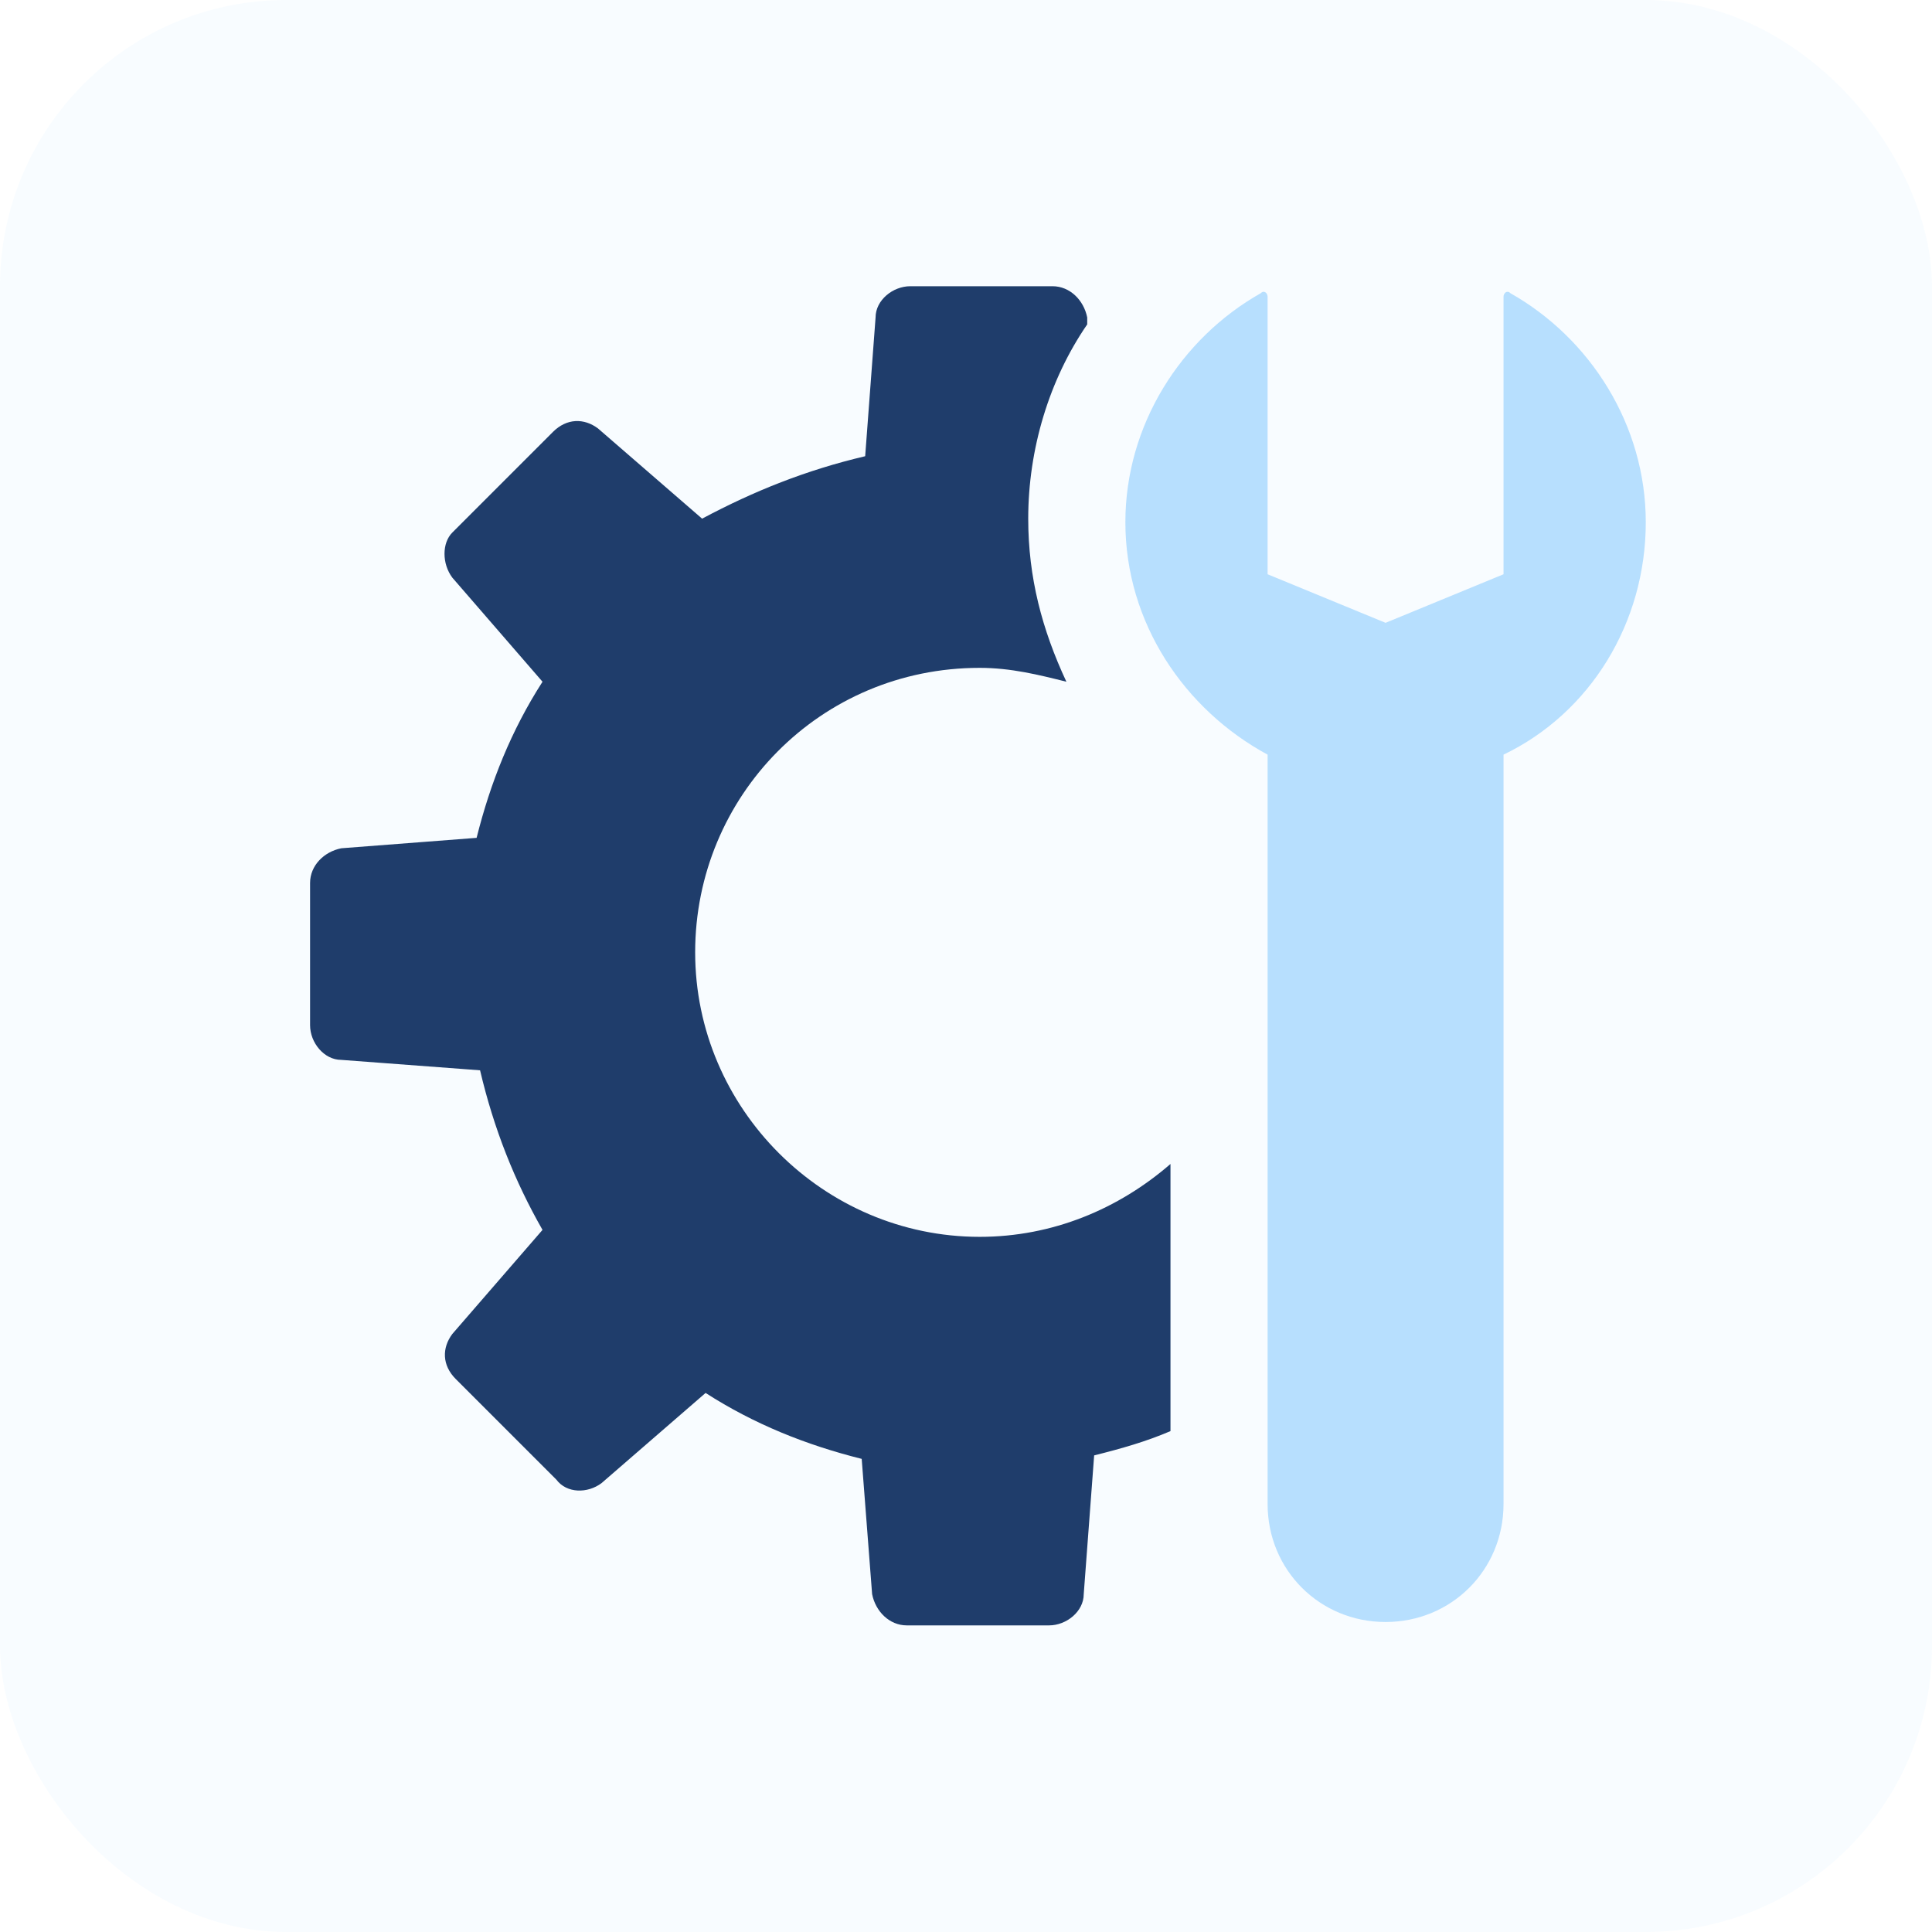
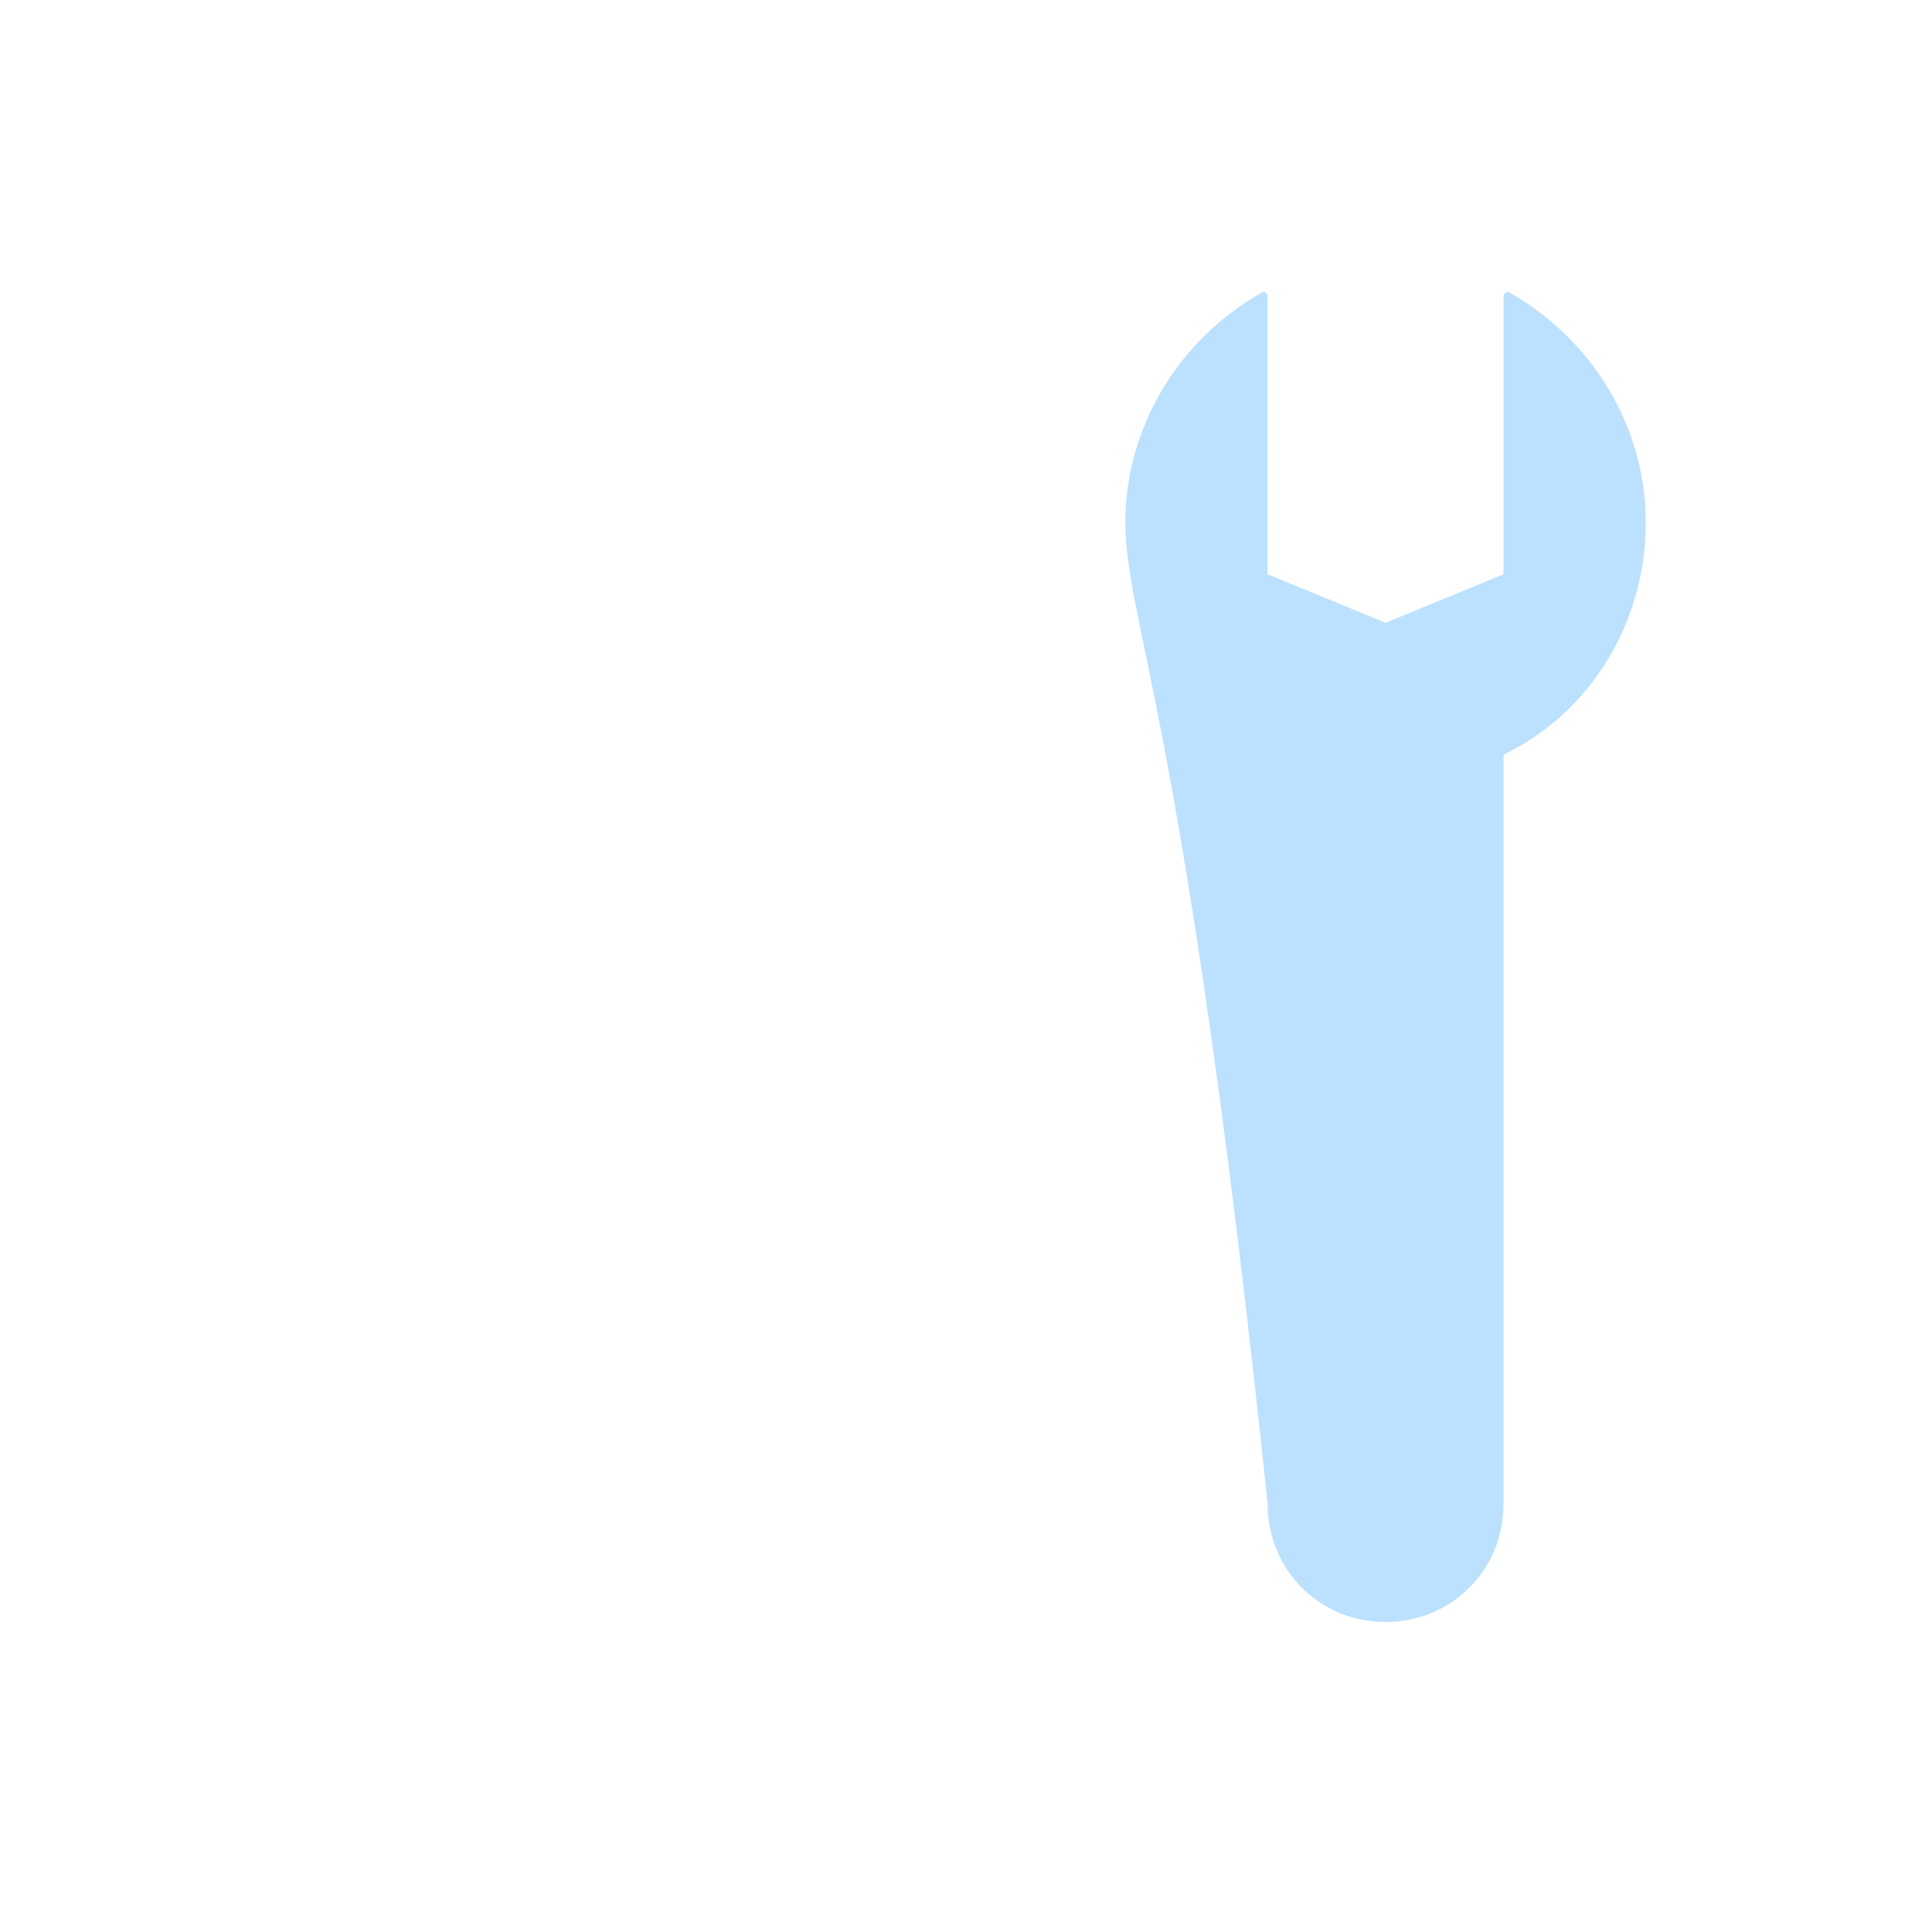
<svg xmlns="http://www.w3.org/2000/svg" width="81" height="81" viewBox="0 0 81 81" fill="none">
-   <rect opacity="0.1" width="81" height="81" rx="12" fill="#209BFC" fill-opacity="0.3" />
-   <path d="M49.073 60C48.054 60.436 47.036 60.727 45.873 61.018L45.436 66.836C45.436 67.564 44.709 68.145 43.982 68.145H38.018C37.291 68.145 36.709 67.564 36.564 66.836L36.127 61.164C33.8 60.582 31.618 59.709 29.582 58.4L25.218 62.182C24.636 62.618 23.764 62.618 23.327 62.036L19.109 57.818C18.527 57.236 18.527 56.509 18.964 55.927L22.745 51.564C21.582 49.527 20.709 47.346 20.127 44.873L14.309 44.436C13.582 44.436 13 43.709 13 42.982V37.018C13 36.291 13.582 35.709 14.309 35.564L19.982 35.127C20.564 32.8 21.436 30.618 22.745 28.582L18.964 24.218C18.527 23.636 18.527 22.764 18.964 22.327L23.182 18.109C23.764 17.527 24.491 17.527 25.073 17.964L29.436 21.745C31.618 20.582 33.8 19.709 36.273 19.127L36.709 13.309C36.709 12.582 37.436 12 38.164 12H44.127C44.855 12 45.436 12.582 45.582 13.309V13.6C43.982 15.927 43.109 18.836 43.109 21.745C43.109 24.218 43.691 26.4 44.709 28.582C43.545 28.291 42.382 28 41.073 28C34.382 28 29.145 33.382 29.145 39.927C29.145 46.473 34.527 51.855 41.073 51.855C44.127 51.855 46.891 50.691 49.073 48.8V60Z" fill="#1F3D6B" />
-   <path d="M63.036 31.639V63.057C63.036 65.821 60.855 68.003 58.091 68.003C55.327 68.003 53.145 65.821 53.145 63.057V31.639C49.655 29.748 47.182 26.112 47.182 21.894C47.182 17.821 49.509 14.185 52.855 12.294C53 12.148 53.145 12.294 53.145 12.439V24.076L58.091 26.112L63.036 24.076V12.439C63.036 12.294 63.182 12.148 63.327 12.294C66.673 14.185 69 17.821 69 21.894C69 26.112 66.673 29.894 63.036 31.639Z" fill="#209BFC" fill-opacity="0.3" />
+   <path d="M63.036 31.639V63.057C63.036 65.821 60.855 68.003 58.091 68.003C55.327 68.003 53.145 65.821 53.145 63.057C49.655 29.748 47.182 26.112 47.182 21.894C47.182 17.821 49.509 14.185 52.855 12.294C53 12.148 53.145 12.294 53.145 12.439V24.076L58.091 26.112L63.036 24.076V12.439C63.036 12.294 63.182 12.148 63.327 12.294C66.673 14.185 69 17.821 69 21.894C69 26.112 66.673 29.894 63.036 31.639Z" fill="#209BFC" fill-opacity="0.3" />
</svg>